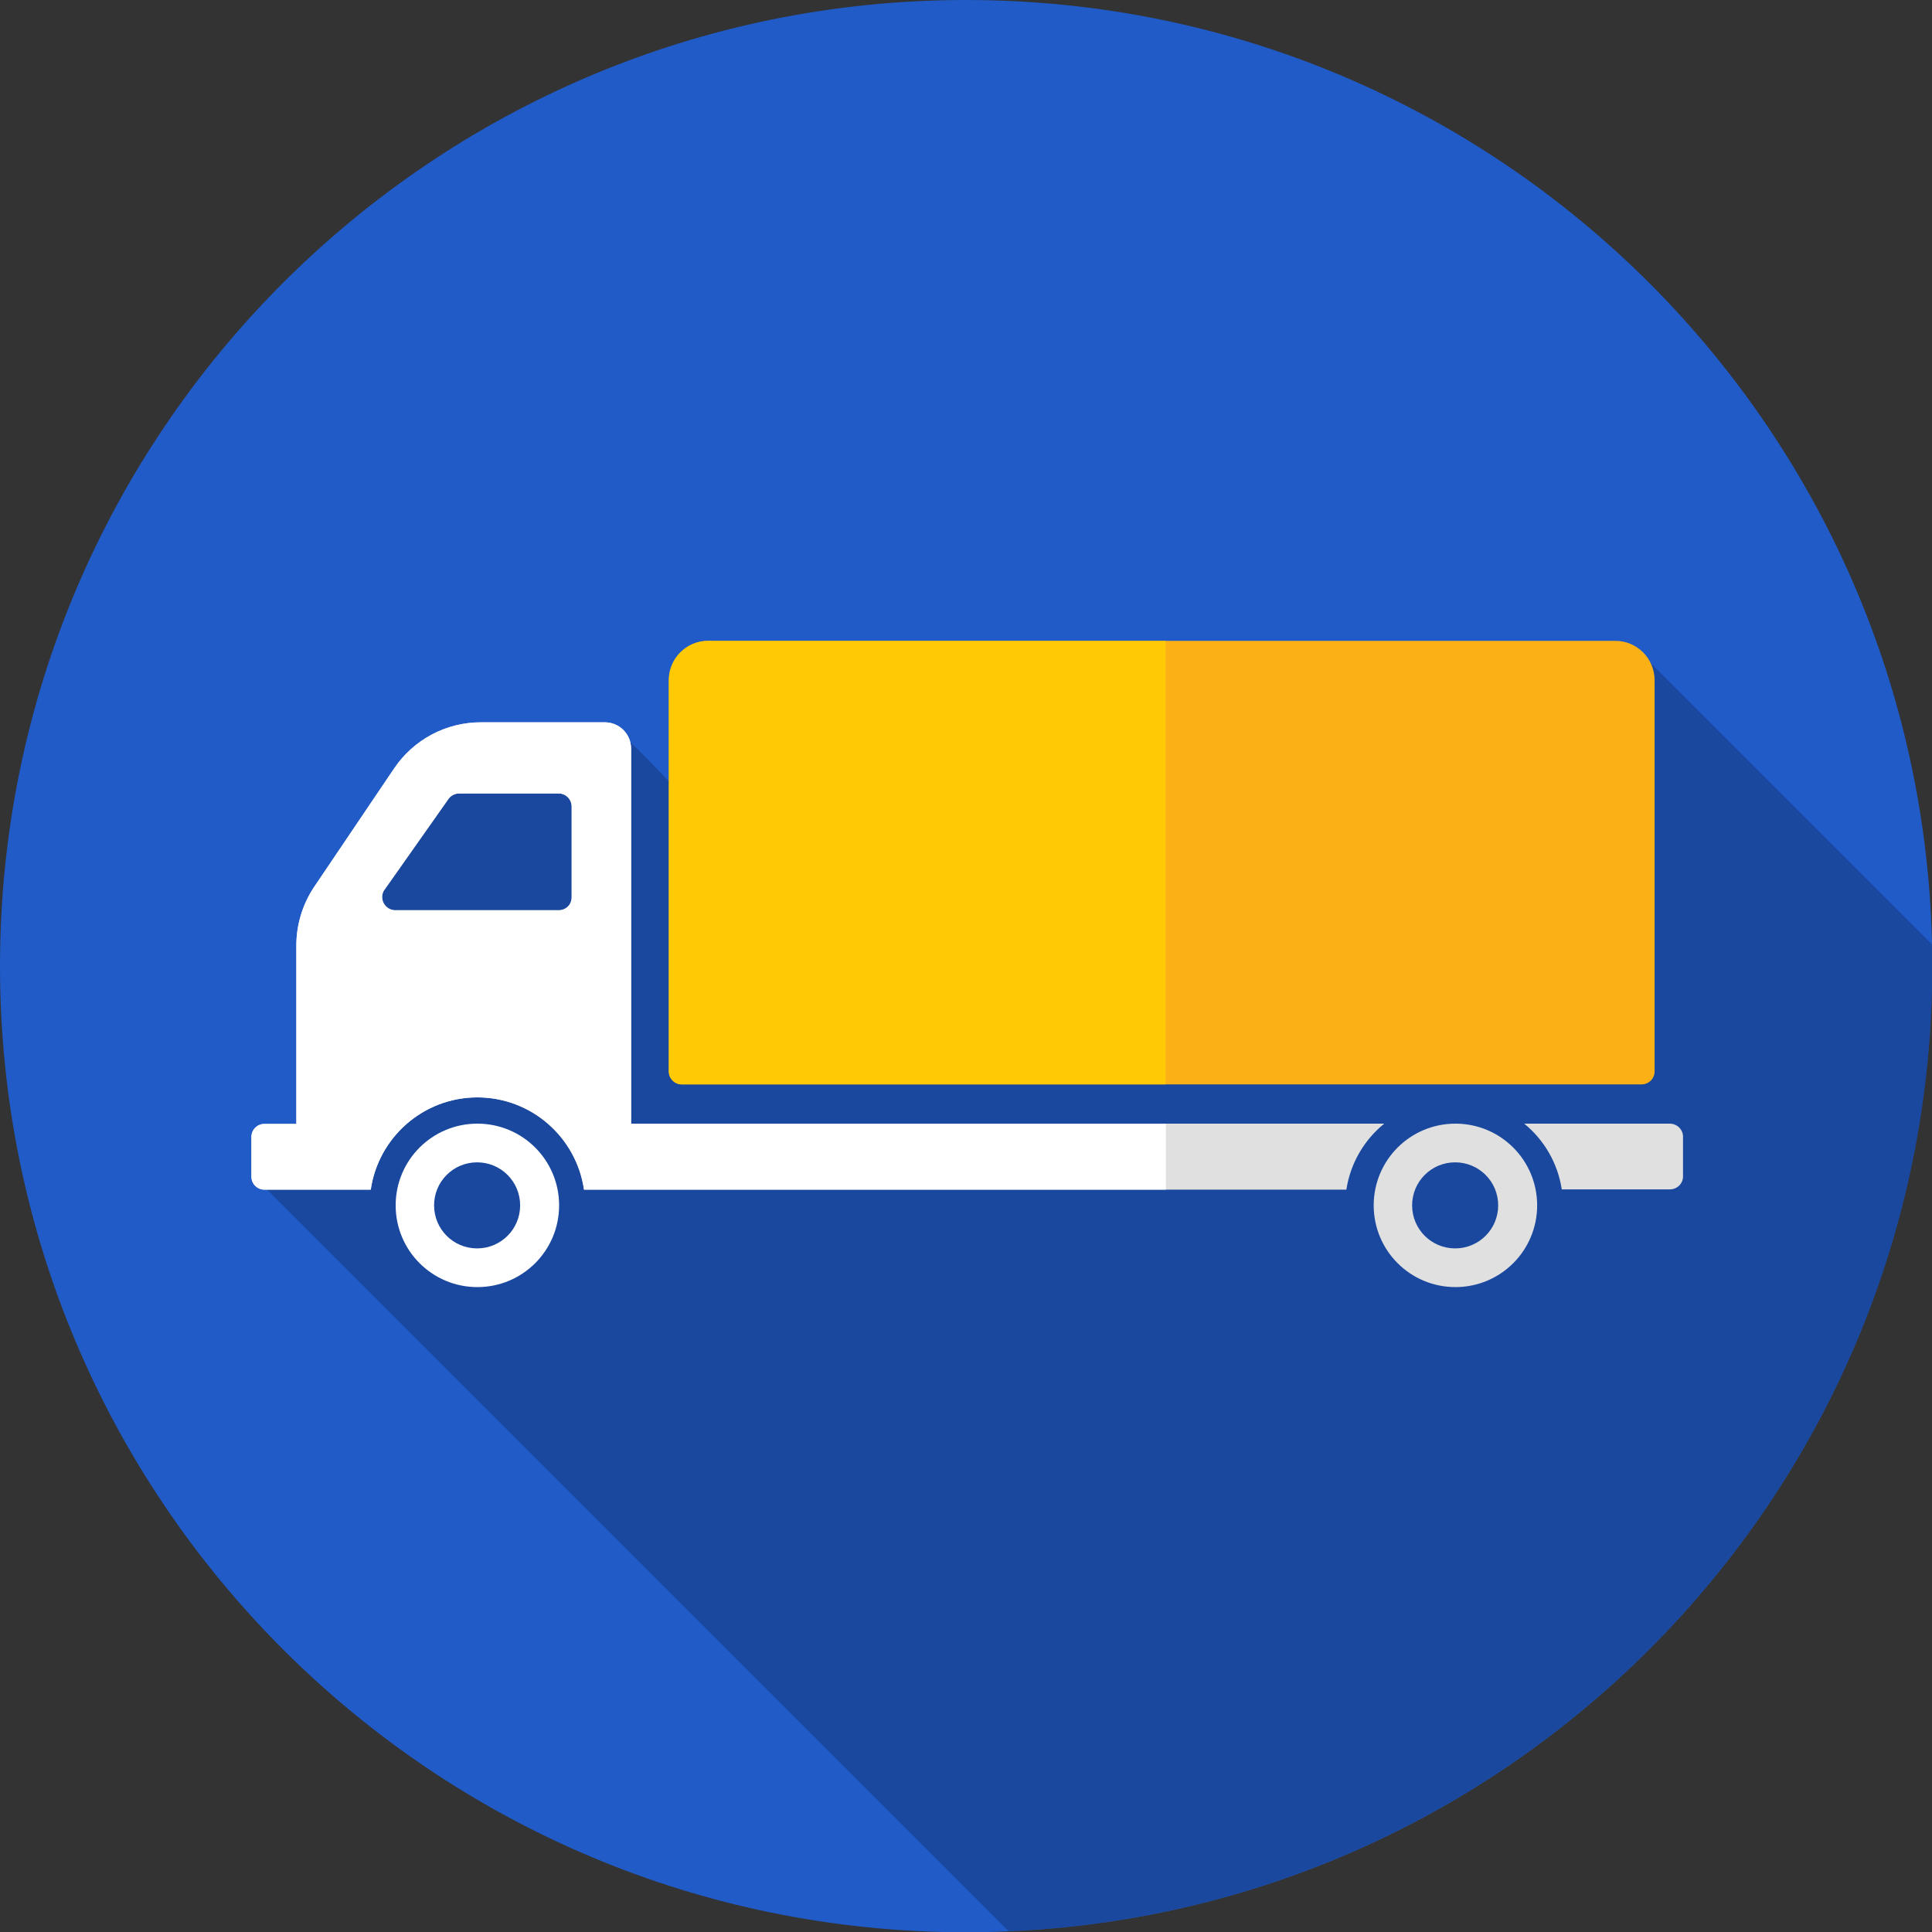
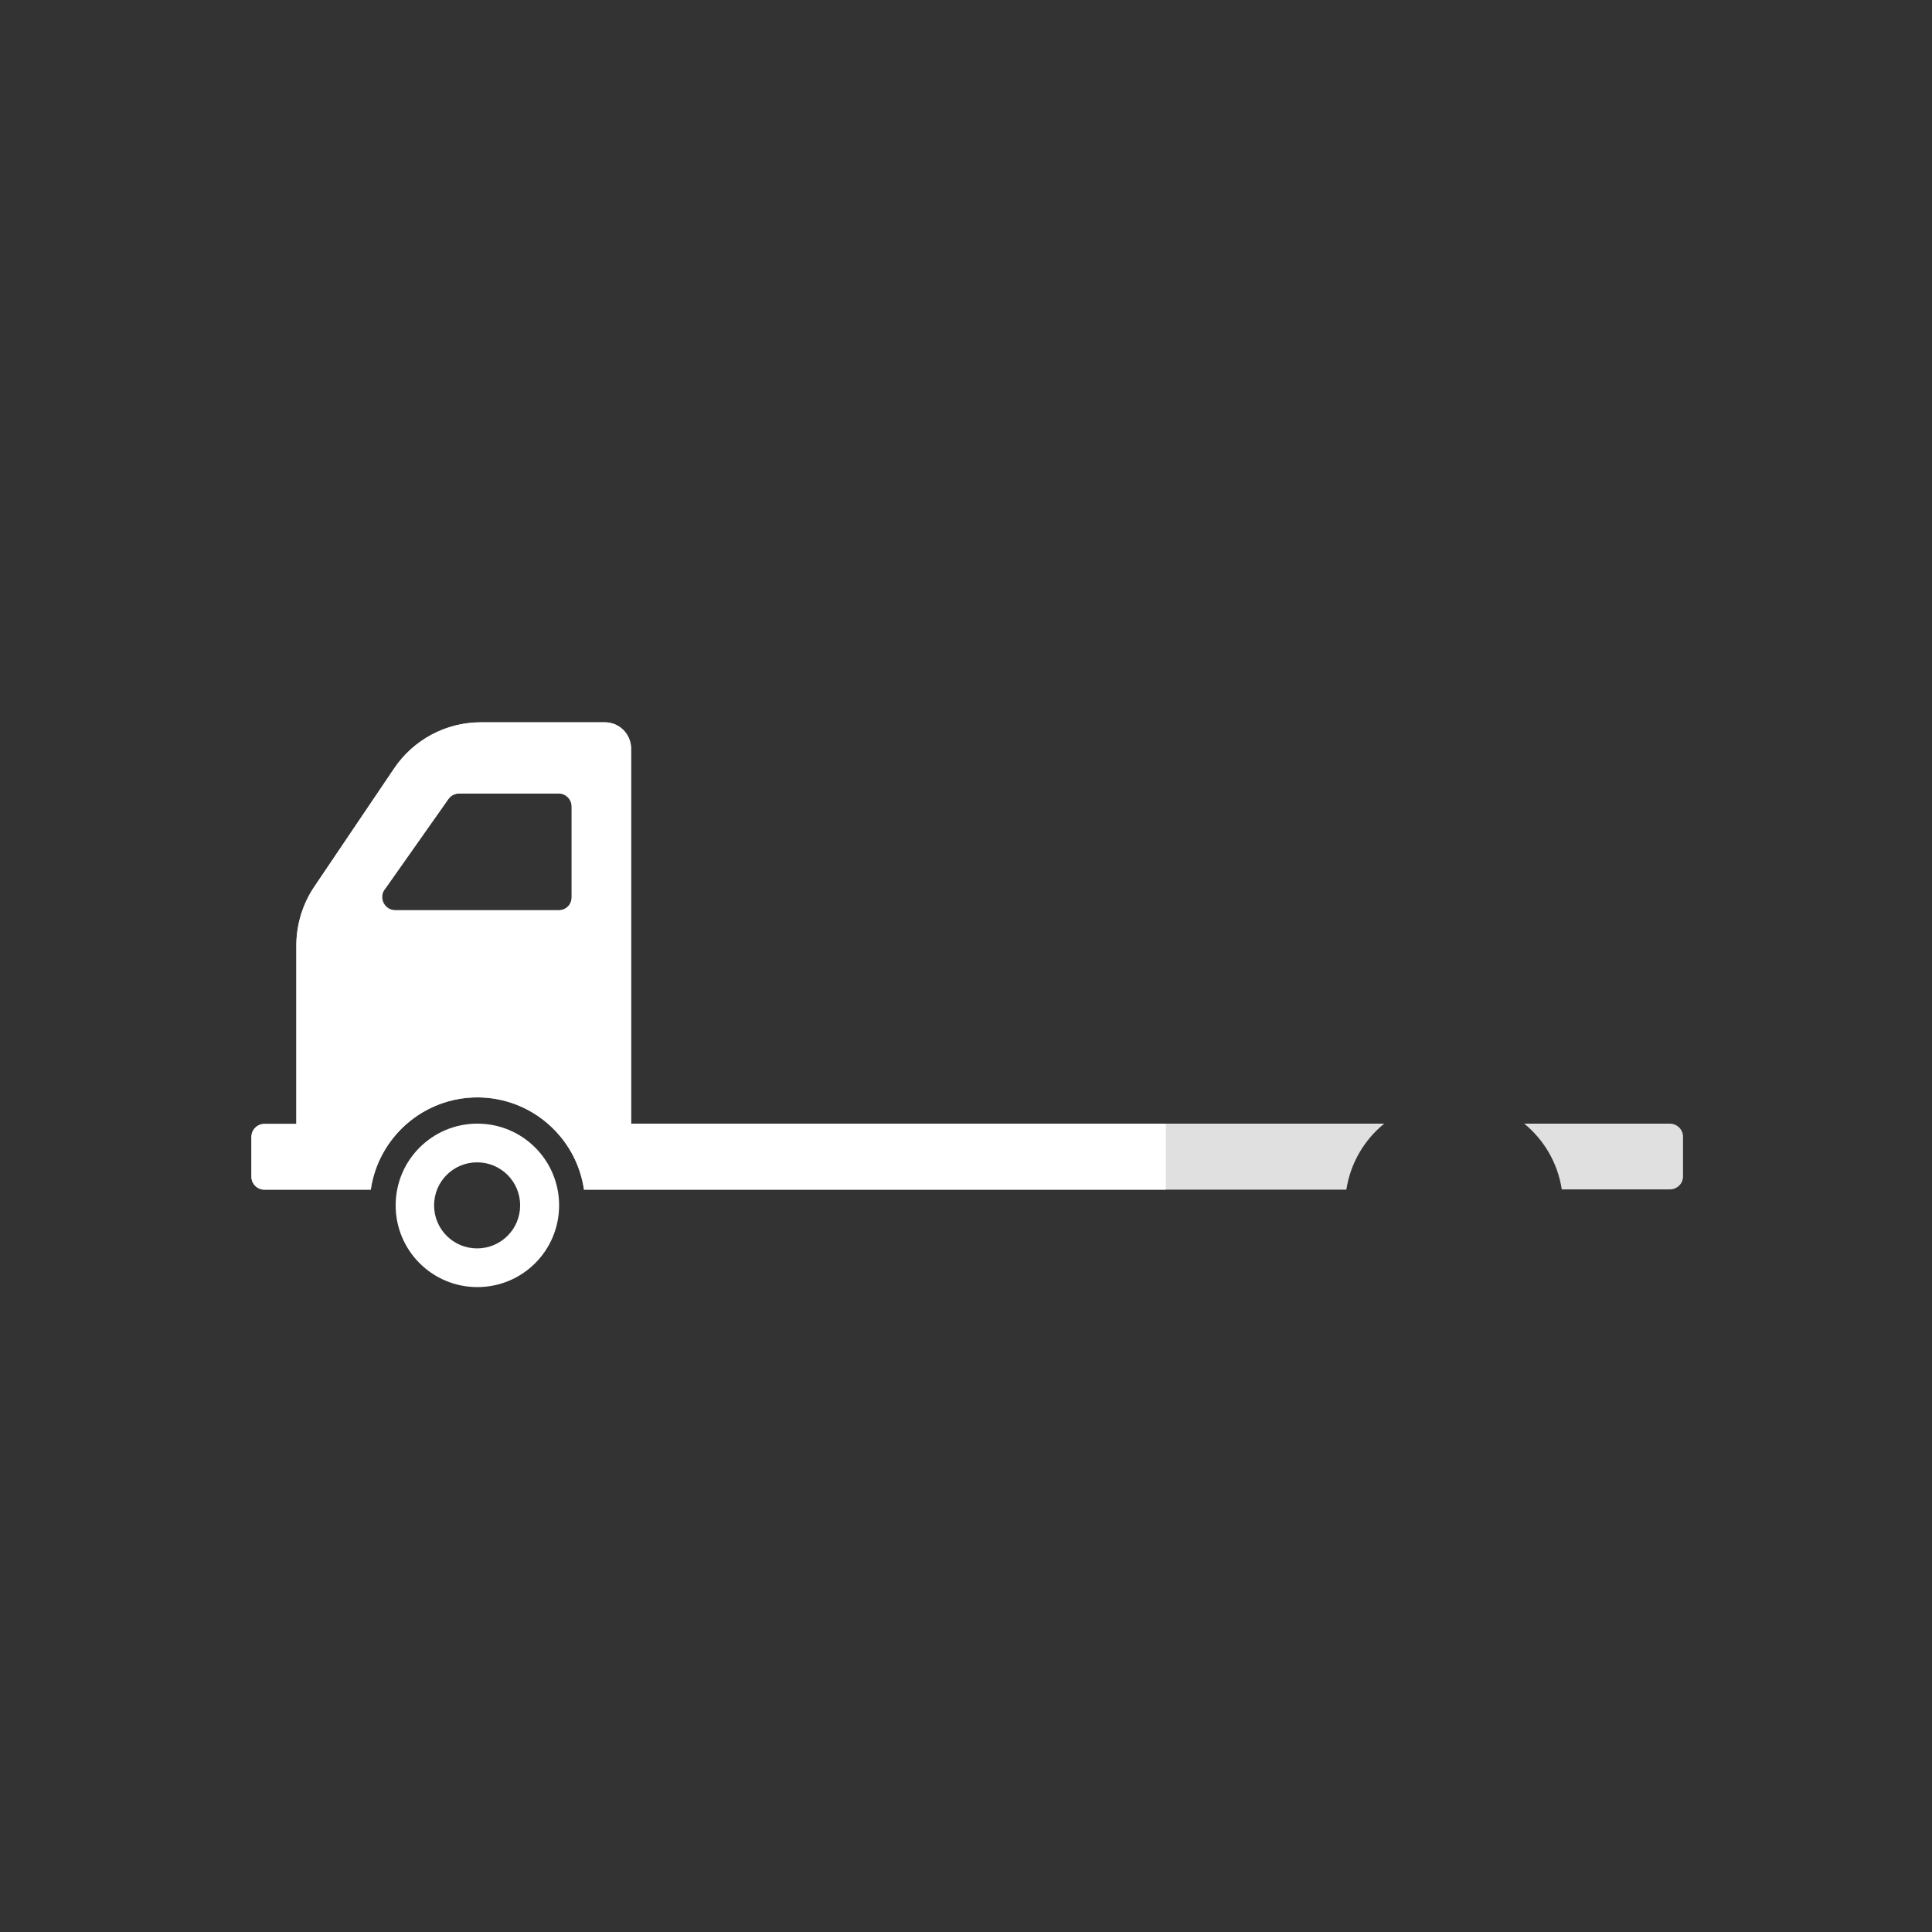
<svg xmlns="http://www.w3.org/2000/svg" id="Layer_1" data-name="Layer 1" viewBox="0 0 71.39 71.39">
  <rect x="0" y="0" width="71.39" height="71.39" fill="#333333" stroke="none" />
  <defs>
    <style>
      .cls-1 {
        fill: #fff;
      }

      .cls-2 {
        fill: #ffc906;
      }

      .cls-3 {
        fill: #e0e0e0;
      }

      .cls-4 {
        fill: #205bc8;
      }

      .cls-5 {
        fill: #fbb116;
      }

      .cls-6 {
        opacity: .21;
      }
    </style>
  </defs>
-   <path class="cls-4" d="m35.7,0C15.98,0,0,15.98,0,35.7s15.98,35.7,35.7,35.7,35.7-15.98,35.7-35.7S55.41,0,35.7,0Z" />
-   <path class="cls-6" d="m37.26,71.36c18.99-.82,34.14-16.47,34.14-35.66,0-.27,0-.54-.01-.8l-10.97-10.97c-.77,1.52-2.69,2.14-4.36,1.91-1.25.06-2.5-.31-3.57-1.17-2.53.92-5.1,1.14-7.73,1.81-2.86.73-5.65,1.5-8.61.91-.85-.17-1.57-.64-2.11-1.29-.15.05-.29.1-.44.14.3,1.44-.18,3.07-1.17,4.14-1.67,1.82-4.45,1.5-6.18,0-.94-.82-1.75-1.77-2.63-2.64-.37-.36-.75-.72-1.13-1.07-.79.73-1.83,1.19-2.95,1.19-.5,0-.98-.09-1.43-.26-.1-.02-.19-.04-.29-.07-.64.68-1.25,1.38-1.95,1.99-.84.74-1.54,1.22-2.06,2.24-.55,1.1-.8,2.32-1.04,3.52-.04.19-.07.39-.11.58.03.24.02.49.04.73.11,1.42.28,2.87-.14,4.27-.06.21-.14.41-.23.59-.2.58-.59,1.09-1.19,1.41-.51.35-1.1.57-1.73.64l27.85,27.85Z" />
-   <path class="cls-5" d="m26.17,23.68h15.73s2.06,0,2.06,0h15.73c.8,0,1.45.65,1.45,1.46v14.45c0,.27-.22.48-.48.48h-15.73s-4,0-4,0h-15.73c-.27,0-.48-.22-.48-.48v-14.45c0-.8.65-1.46,1.45-1.46Z" />
  <path class="cls-1" d="m14.62,44.54c0,1.67,1.35,3.02,3.02,3.02s3.02-1.35,3.02-3.02-1.35-3.02-3.02-3.02-3.02,1.35-3.02,3.02Zm1.42,0c0-.88.71-1.59,1.59-1.59s1.59.71,1.59,1.59-.71,1.59-1.59,1.59-1.59-.71-1.59-1.59Z" />
-   <path class="cls-3" d="m50.76,44.54c0,1.67,1.35,3.02,3.02,3.02s3.02-1.35,3.02-3.02-1.35-3.02-3.02-3.02-3.02,1.35-3.02,3.02Zm1.42,0c0-.88.71-1.59,1.59-1.59s1.59.71,1.59,1.59c0,.88-.71,1.59-1.59,1.59s-1.59-.71-1.59-1.59Z" />
  <g>
    <path class="cls-3" d="m56.31,41.52h1.01s3.94,0,3.94,0h.44c.27,0,.49.22.49.48v1.47c0,.27-.22.48-.49.48h-.44s-2.57,0-2.57,0h-.98c-.15-.98-.66-1.84-1.4-2.44Z" />
    <path class="cls-3" d="m9.29,42.01v1.47c0,.27.22.48.48.48h3.93c.28-1.93,1.94-3.41,3.94-3.41s3.66,1.48,3.94,3.41h5.75s2.15,0,2.15,0h2.19s2.52,0,2.52,0h15.56c.15-.98.66-1.84,1.4-2.44h-15.58s-.09,0-.09,0h-3.81s-.85,0-.85,0h-3.5s-4,0-4,0v-13.86c0-.53-.43-.97-.97-.97h-4.58c-1.29,0-2.49.64-3.21,1.71l-2.95,4.37c-.43.64-.66,1.4-.66,2.17v6.59h-1.18c-.27,0-.48.22-.48.48Zm4.92-9.13l2.36-3.35c.09-.13.24-.21.4-.21h3.68c.27,0,.48.22.48.48v3.35c0,.27-.21.48-.48.48h-6.04c-.39,0-.62-.44-.4-.76Z" />
  </g>
-   <path class="cls-2" d="m43.07,23.68h-16.91c-.8,0-1.45.65-1.45,1.46v14.45c0,.27.22.48.48.48h17.88v-16.39Z" />
  <path class="cls-1" d="m43.07,41.52h-19.75v-13.86c0-.53-.43-.97-.97-.97h-4.58c-1.29,0-2.49.64-3.21,1.71l-2.95,4.37c-.43.64-.66,1.4-.66,2.17v6.59h-1.18c-.27,0-.48.22-.48.48v1.47c0,.27.22.48.48.48h3.93c.28-1.93,1.94-3.41,3.94-3.41s3.66,1.48,3.94,3.41h21.5v-2.44Zm-21.95-8.36c0,.27-.21.48-.48.48h-6.04c-.39,0-.62-.44-.4-.76l2.36-3.35c.09-.13.24-.21.4-.21h3.68c.27,0,.48.22.48.48v3.35Z" />
</svg>